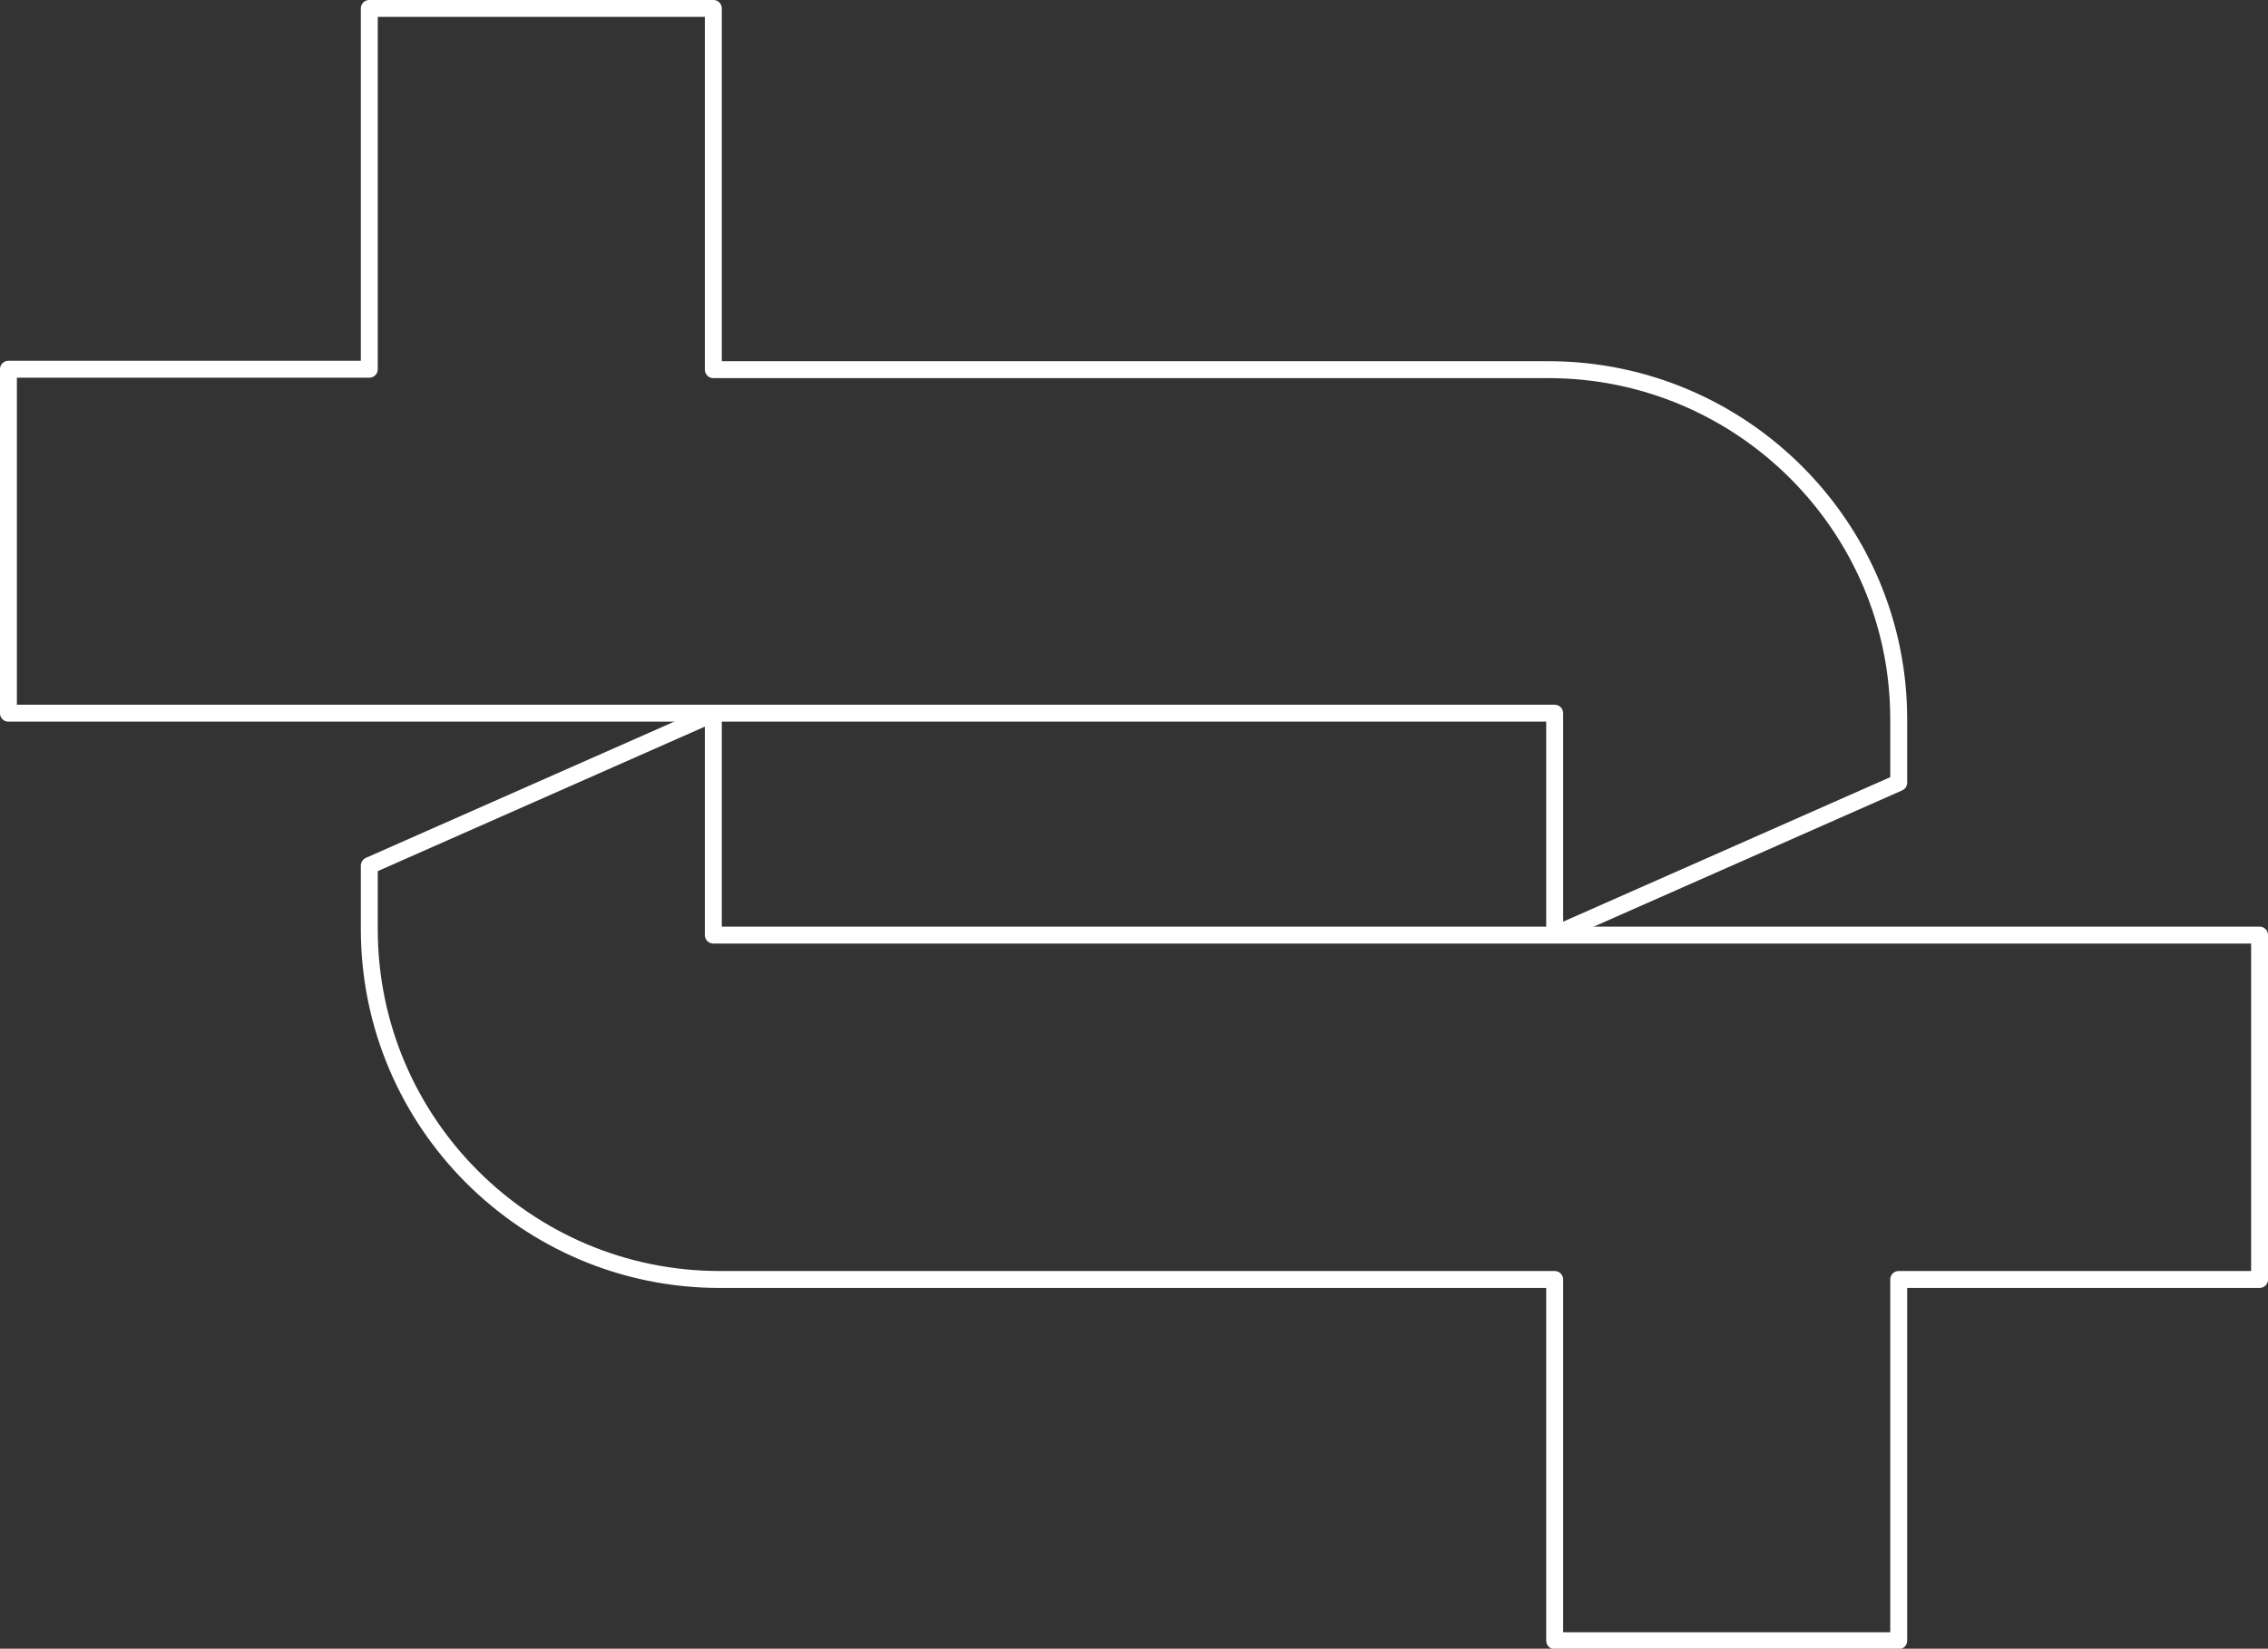
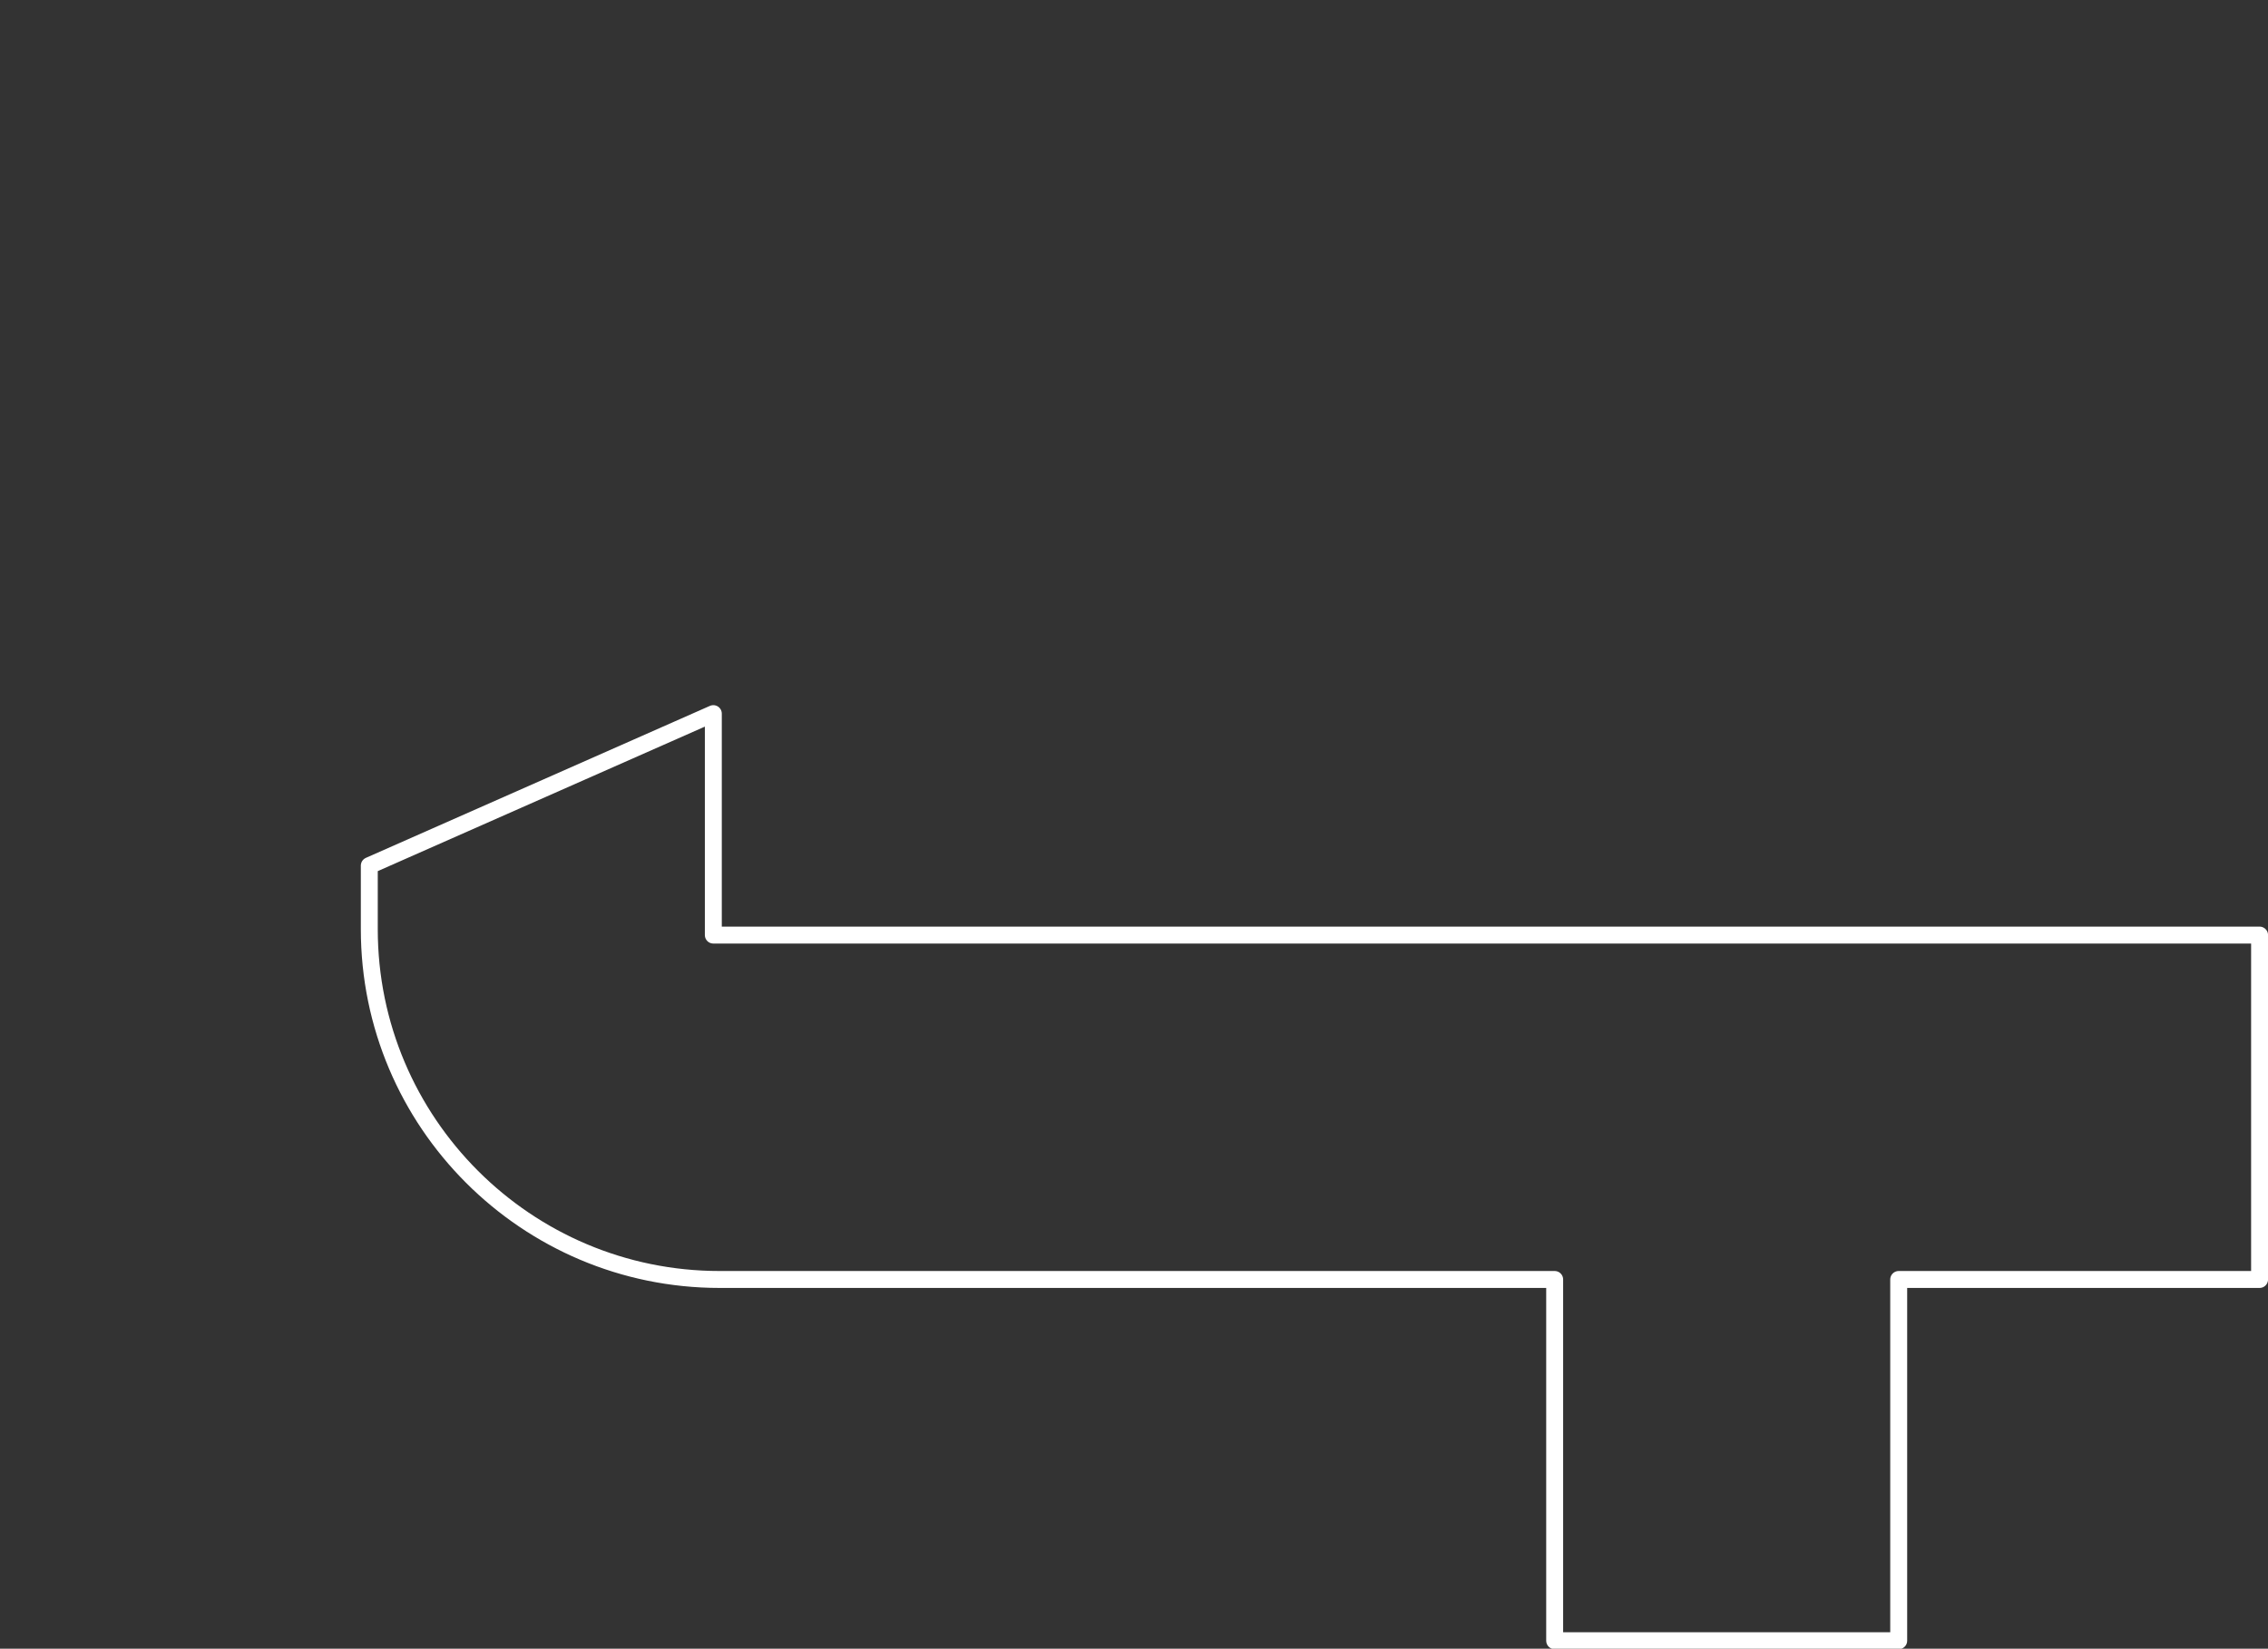
<svg xmlns="http://www.w3.org/2000/svg" id="Layer_1" x="0px" y="0px" viewBox="0 0 538.6 391.6" style="enable-background:new 0 0 538.6 391.6;" xml:space="preserve">
  <rect x="0" y="0" width="538.6" height="391.6" fill="#333333" stroke="none" />
  <style type="text/css">	.st0{fill:none;stroke:#FFFFFF;stroke-width:4.021;stroke-linecap:round;stroke-linejoin:round;stroke-miterlimit:10;}</style>
  <g>
-     <path class="st0" d="M367.7,87.8l-198.3,0V2H87.7v85.7H2v81.7l367.2,0v52.6l81.7-36.1v-15.1C450.9,125.1,413.6,87.8,367.7,87.8z" />
    <path class="st0" d="M536.6,222.1l-367.2,0v-52.6l-81.7,36.1v15.1c0,45.9,37.3,83.2,83.2,83.2l198.3,0v85.8h81.7v-85.8h85.7V222.1z  " />
  </g>
</svg>